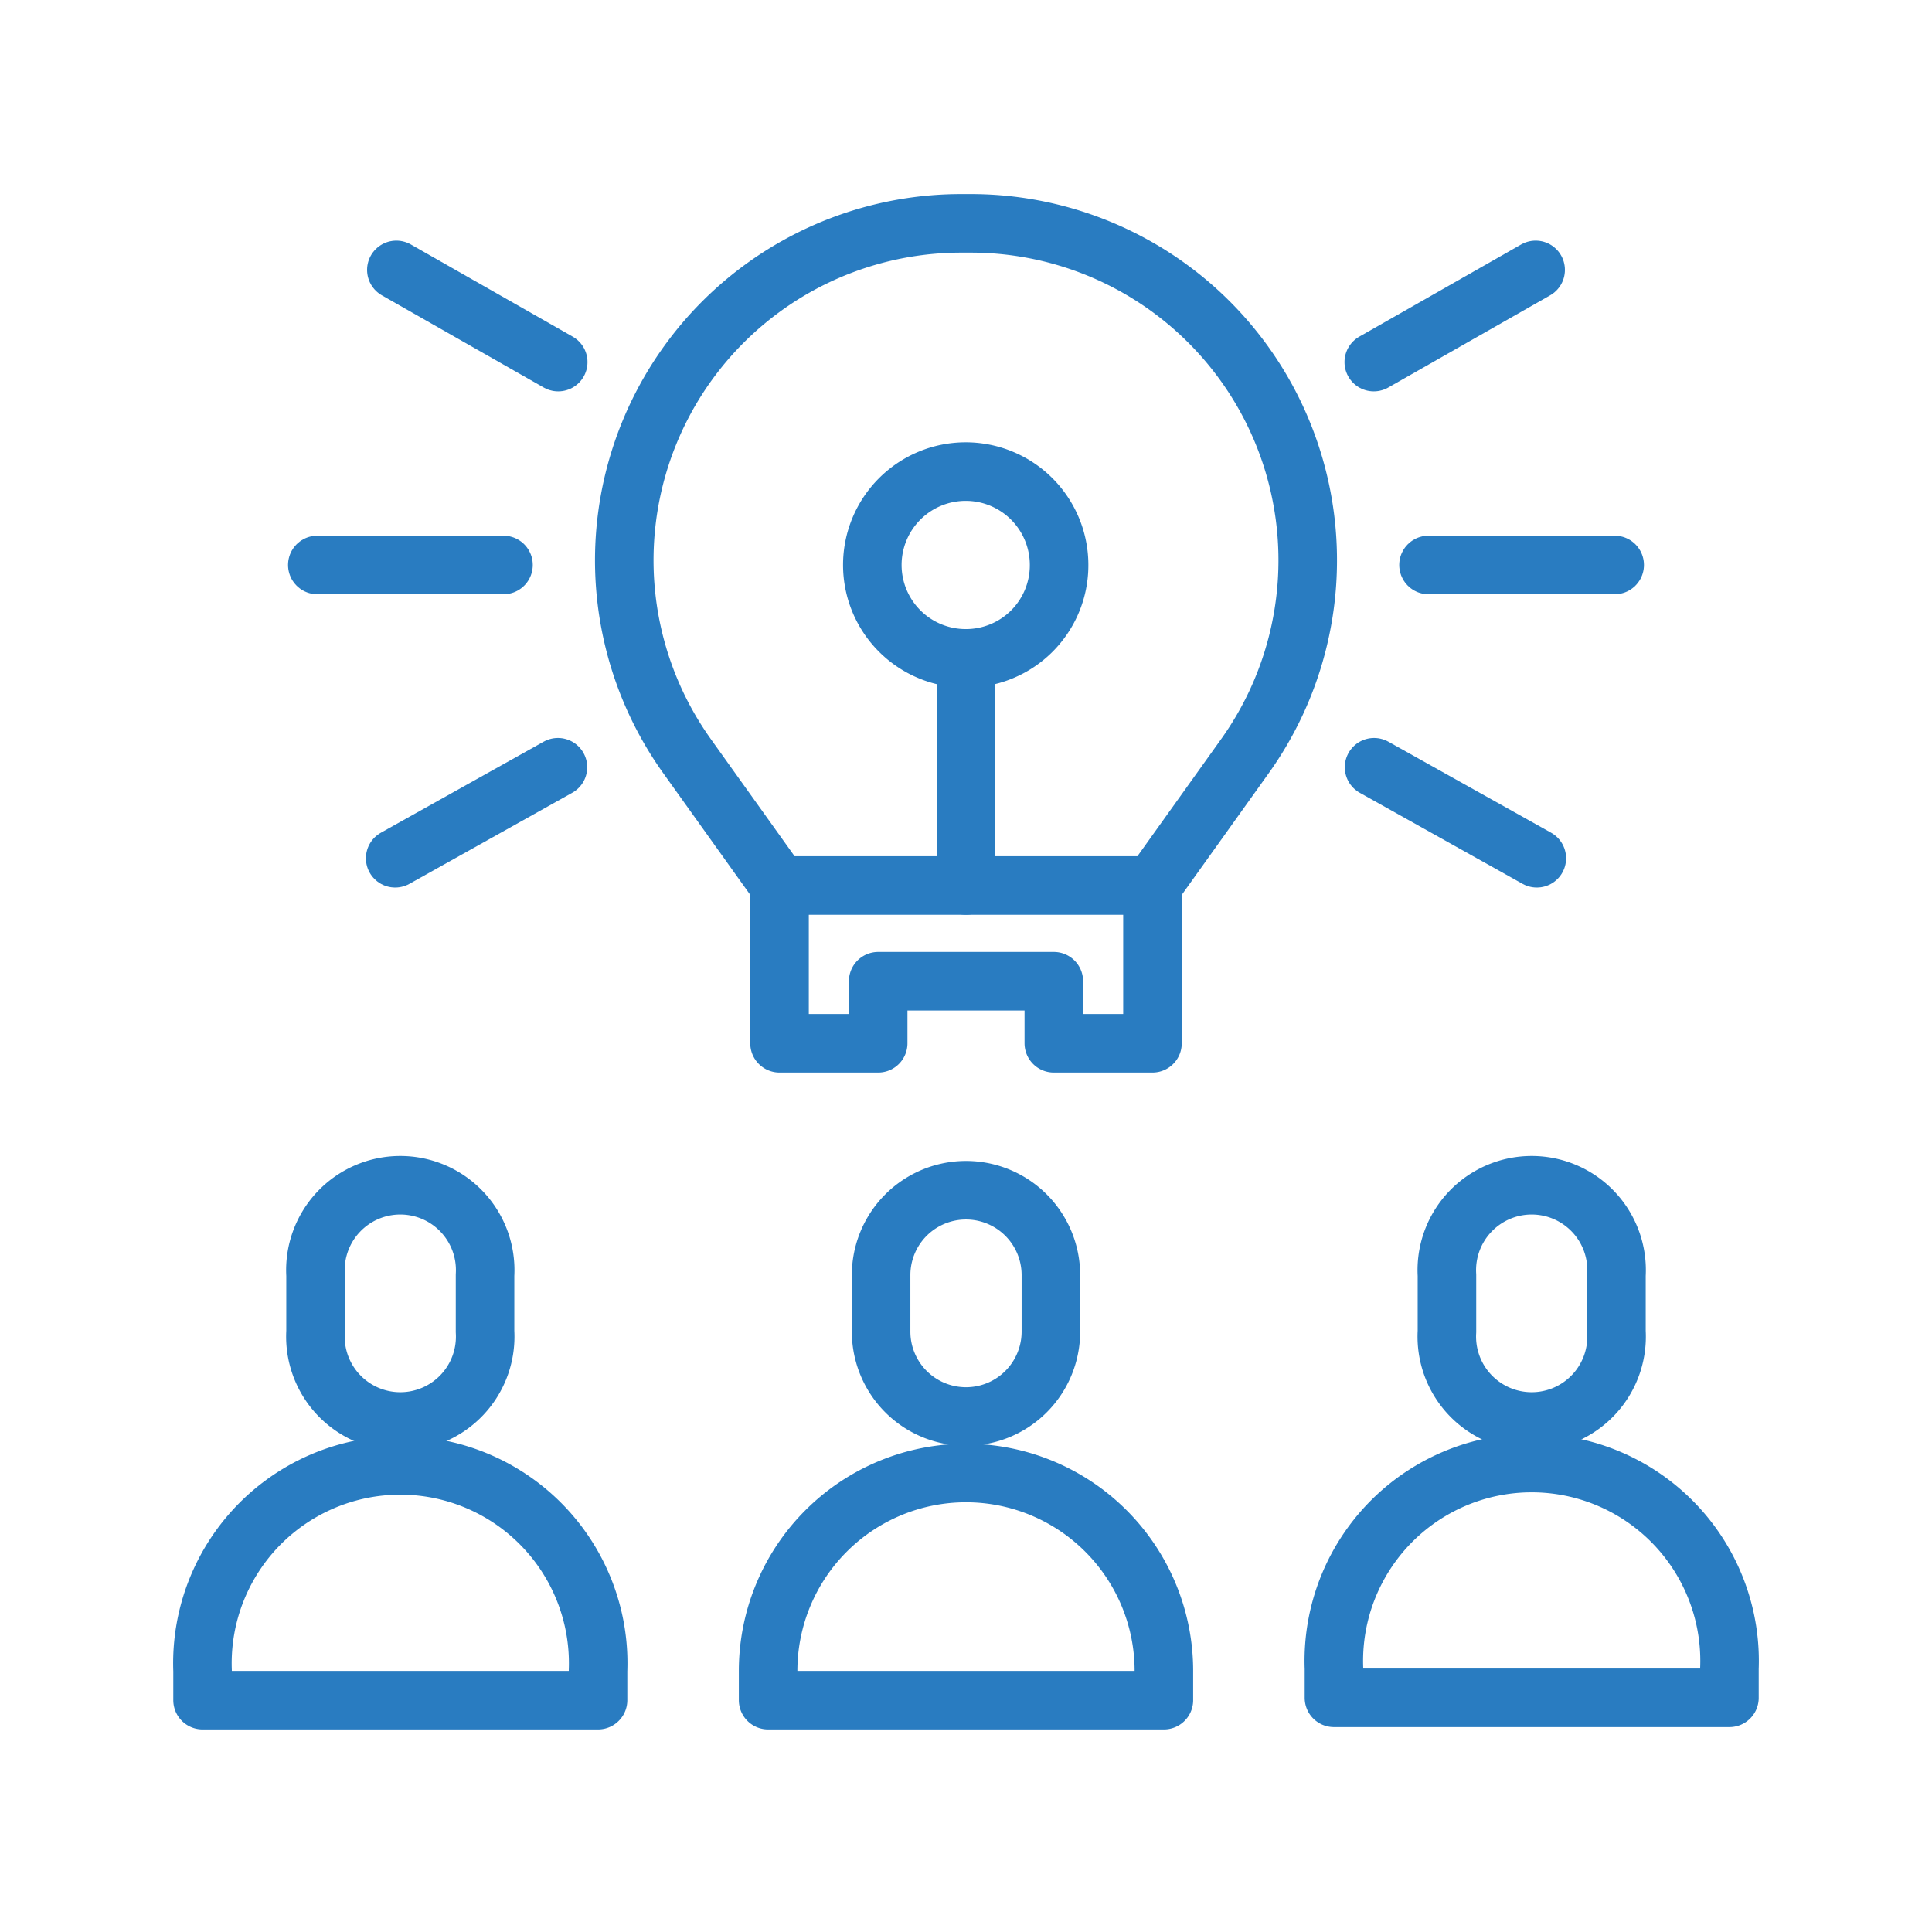
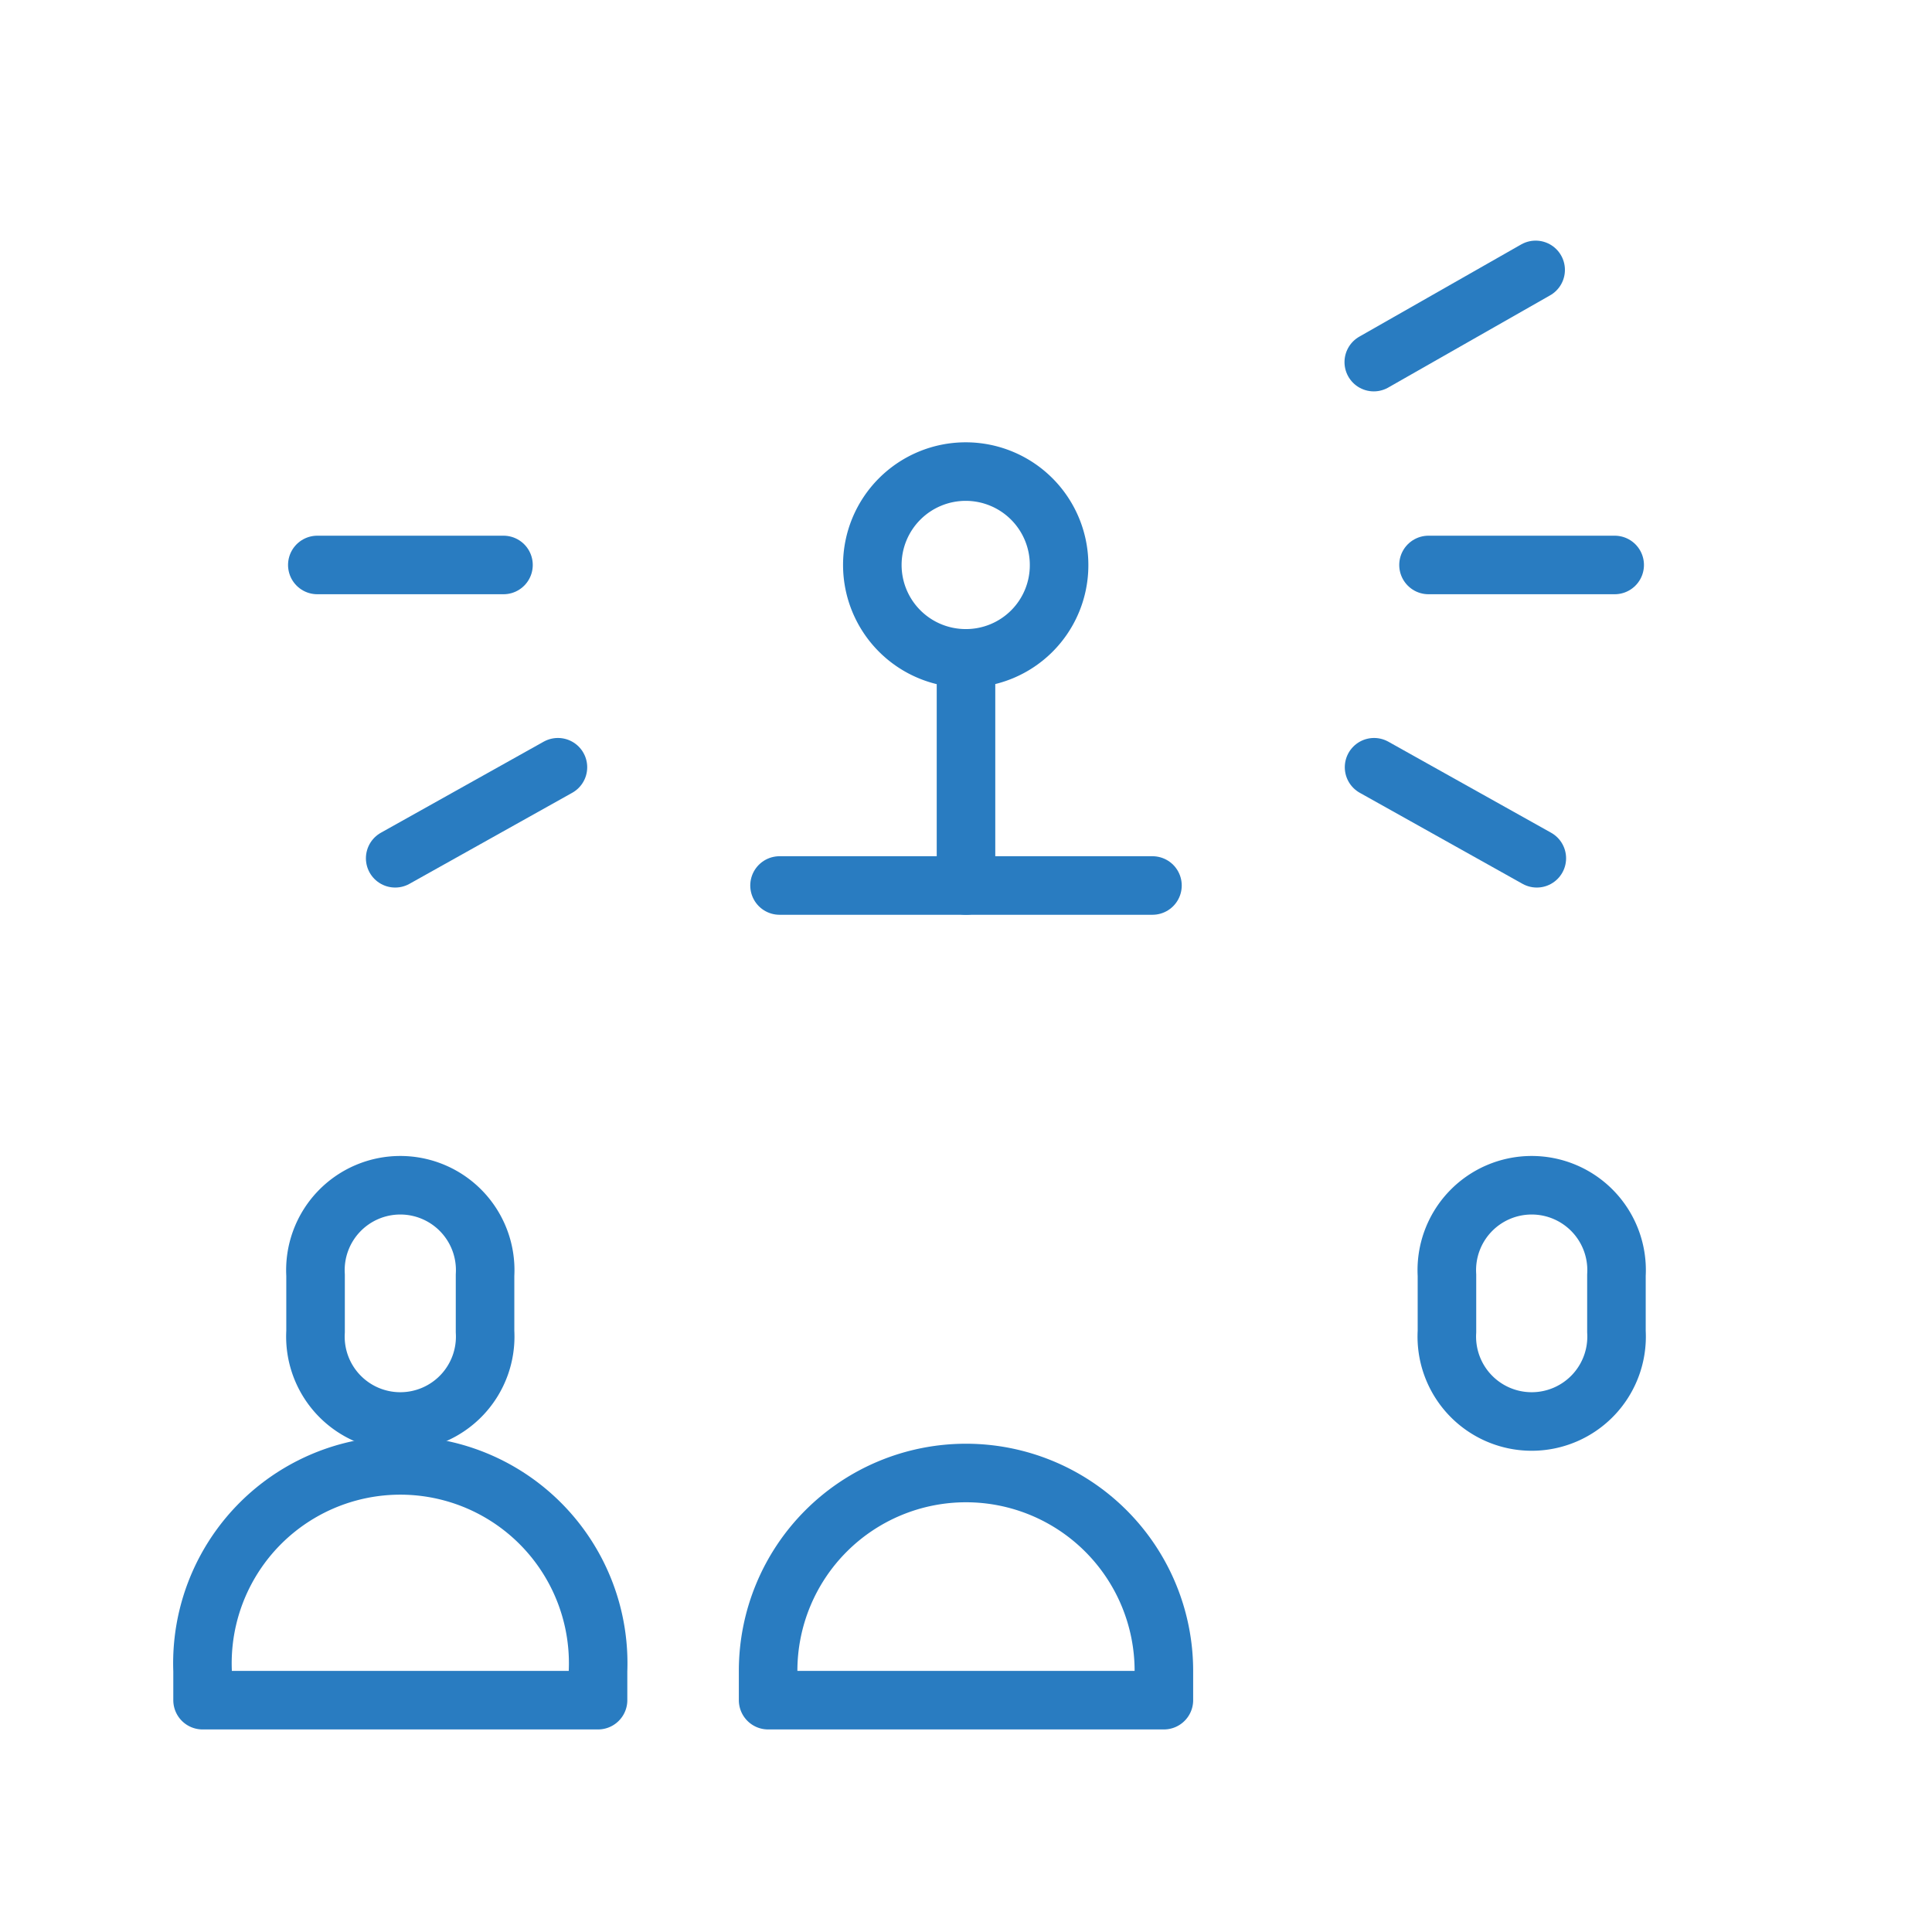
<svg xmlns="http://www.w3.org/2000/svg" id="Layer_1" data-name="Layer 1" width="66" height="66" viewBox="0 0 66 66">
  <defs>
    <style>.cls-1{fill:none;stroke:#297cc1;stroke-linecap:round;stroke-linejoin:round;stroke-width:2px;}</style>
  </defs>
  <title>1</title>
  <path class="cls-1" d="M20.43,57.08v1H6.92v-1a6.76,6.76,0,1,1,13.51,0Z" />
  <path class="cls-1" d="M10.78,45.49V43.56a2.9,2.9,0,1,1,5.79,0v1.93a2.9,2.9,0,1,1-5.79,0Z" />
  <path class="cls-1" d="M39.76,57.08v1H26.24v-1a6.76,6.76,0,0,1,13.52,0Z" />
-   <path class="cls-1" d="M30.1,45.49V43.56a2.9,2.9,0,1,1,5.8,0v1.93a2.9,2.9,0,0,1-5.8,0Z" />
  <path class="cls-1" d="M49.43,45.49V43.56a2.9,2.9,0,1,1,5.79,0v1.93a2.9,2.9,0,1,1-5.79,0Z" />
-   <path class="cls-1" d="M59.08,58H45.57v-1a6.76,6.76,0,1,1,13.51,0Z" />
-   <path class="cls-1" d="M39.37,35.64V30.25l3.16-4.42a11.51,11.51,0,0,0-9.37-18.2h-.33a11.51,11.51,0,0,0-9.36,18.2l3.16,4.42v5.39H30V33.52h6v2.12Z" />
  <path class="cls-1" d="M33,22.49a3.19,3.19,0,1,1,3.18-3.19A3.18,3.18,0,0,1,33,22.49Zm0,0" />
-   <line class="cls-1" x1="19.07" y1="12.37" x2="13.54" y2="9.22" />
  <line class="cls-1" x1="17.2" y1="19.3" x2="10.84" y2="19.3" />
  <line class="cls-1" x1="19.06" y1="26.21" x2="13.5" y2="29.32" />
  <line class="cls-1" x1="46.93" y1="12.37" x2="52.46" y2="9.22" />
  <line class="cls-1" x1="48.8" y1="19.3" x2="55.16" y2="19.3" />
  <line class="cls-1" x1="46.94" y1="26.21" x2="52.5" y2="29.32" />
  <line class="cls-1" x1="26.63" y1="30.25" x2="39.37" y2="30.25" />
  <line class="cls-1" x1="33" y1="30.25" x2="33" y2="22.49" />
</svg>